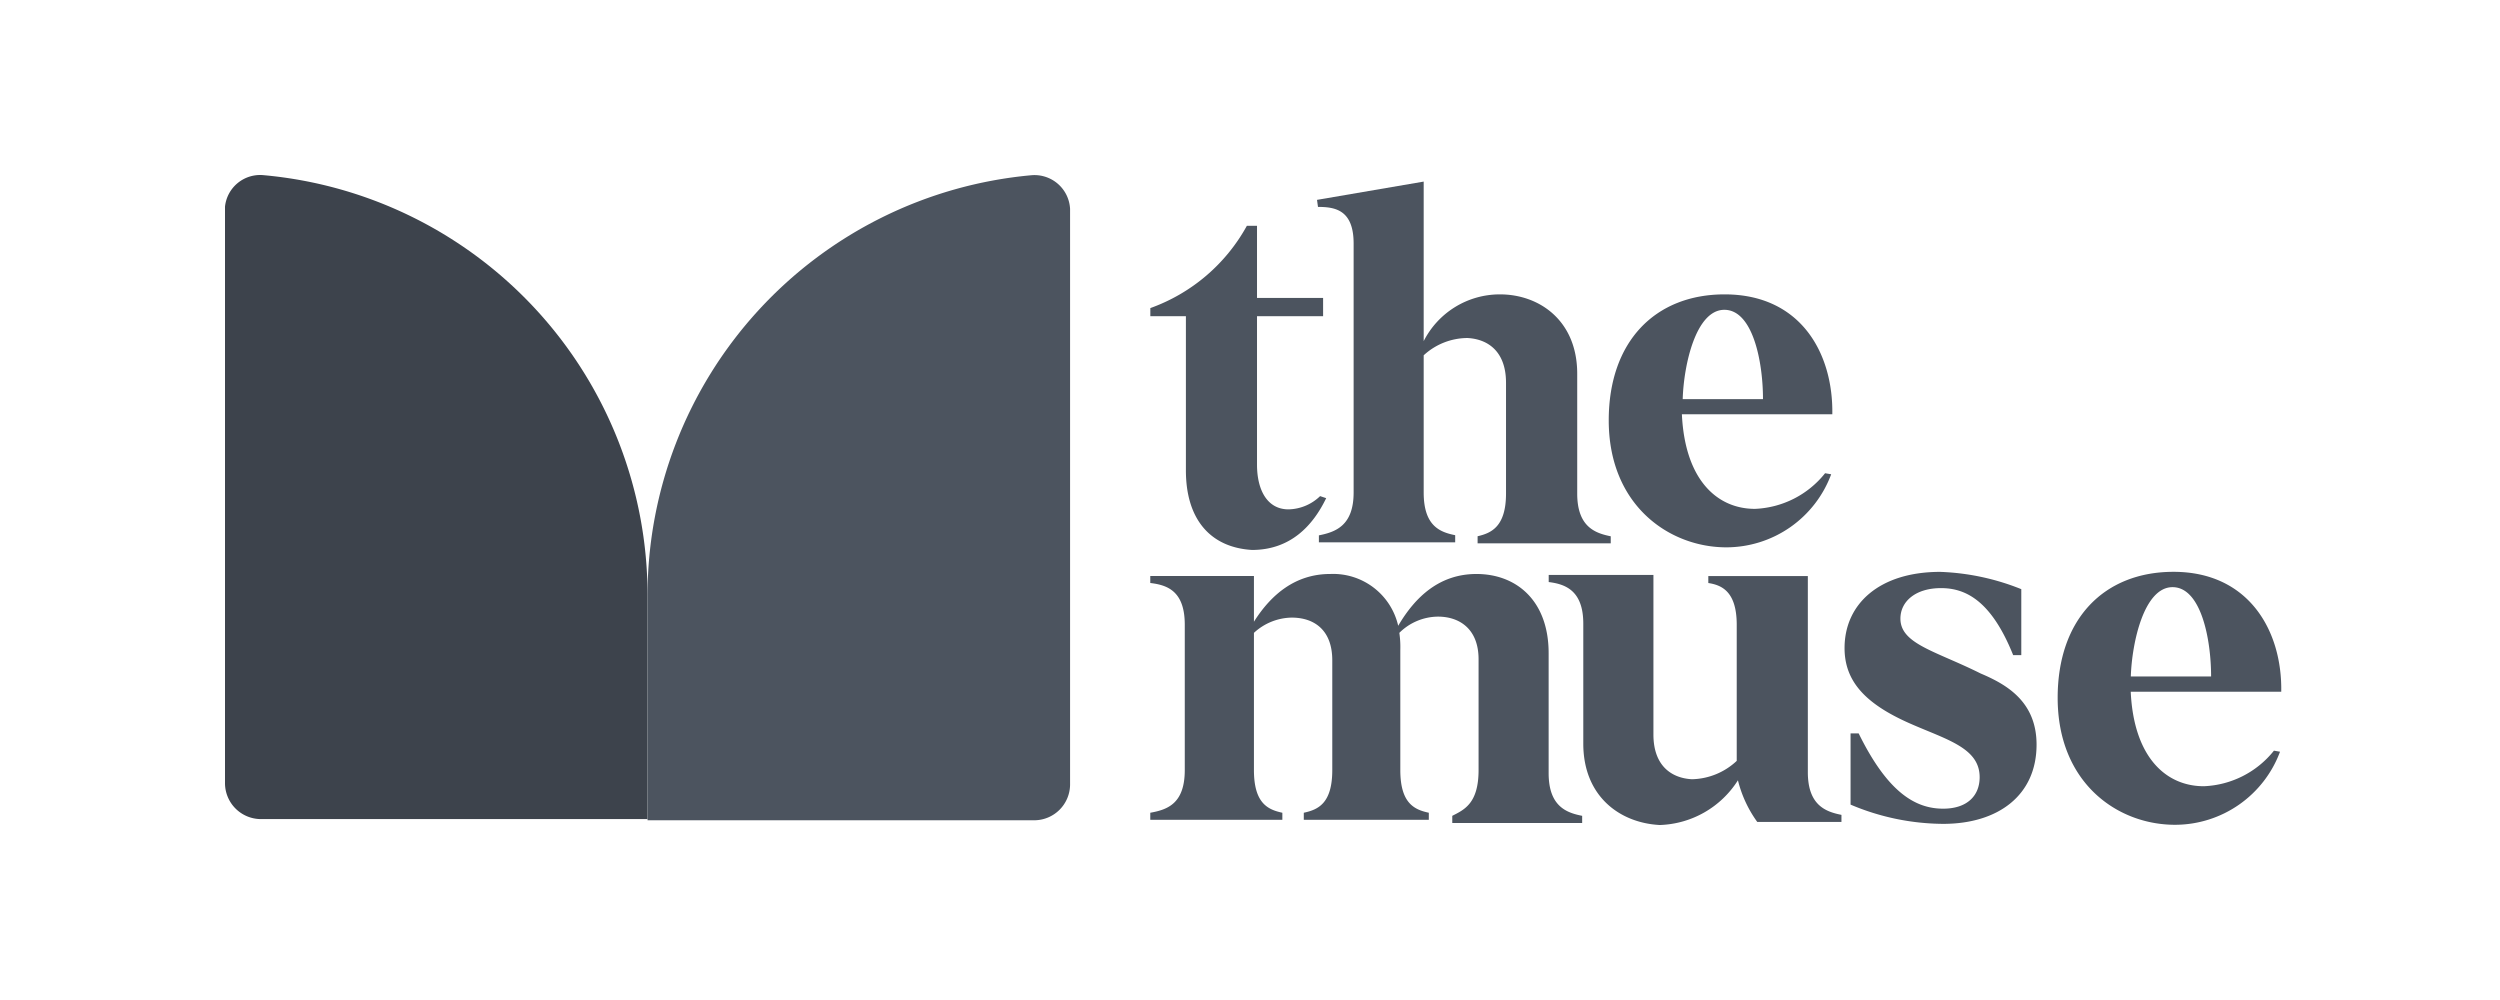
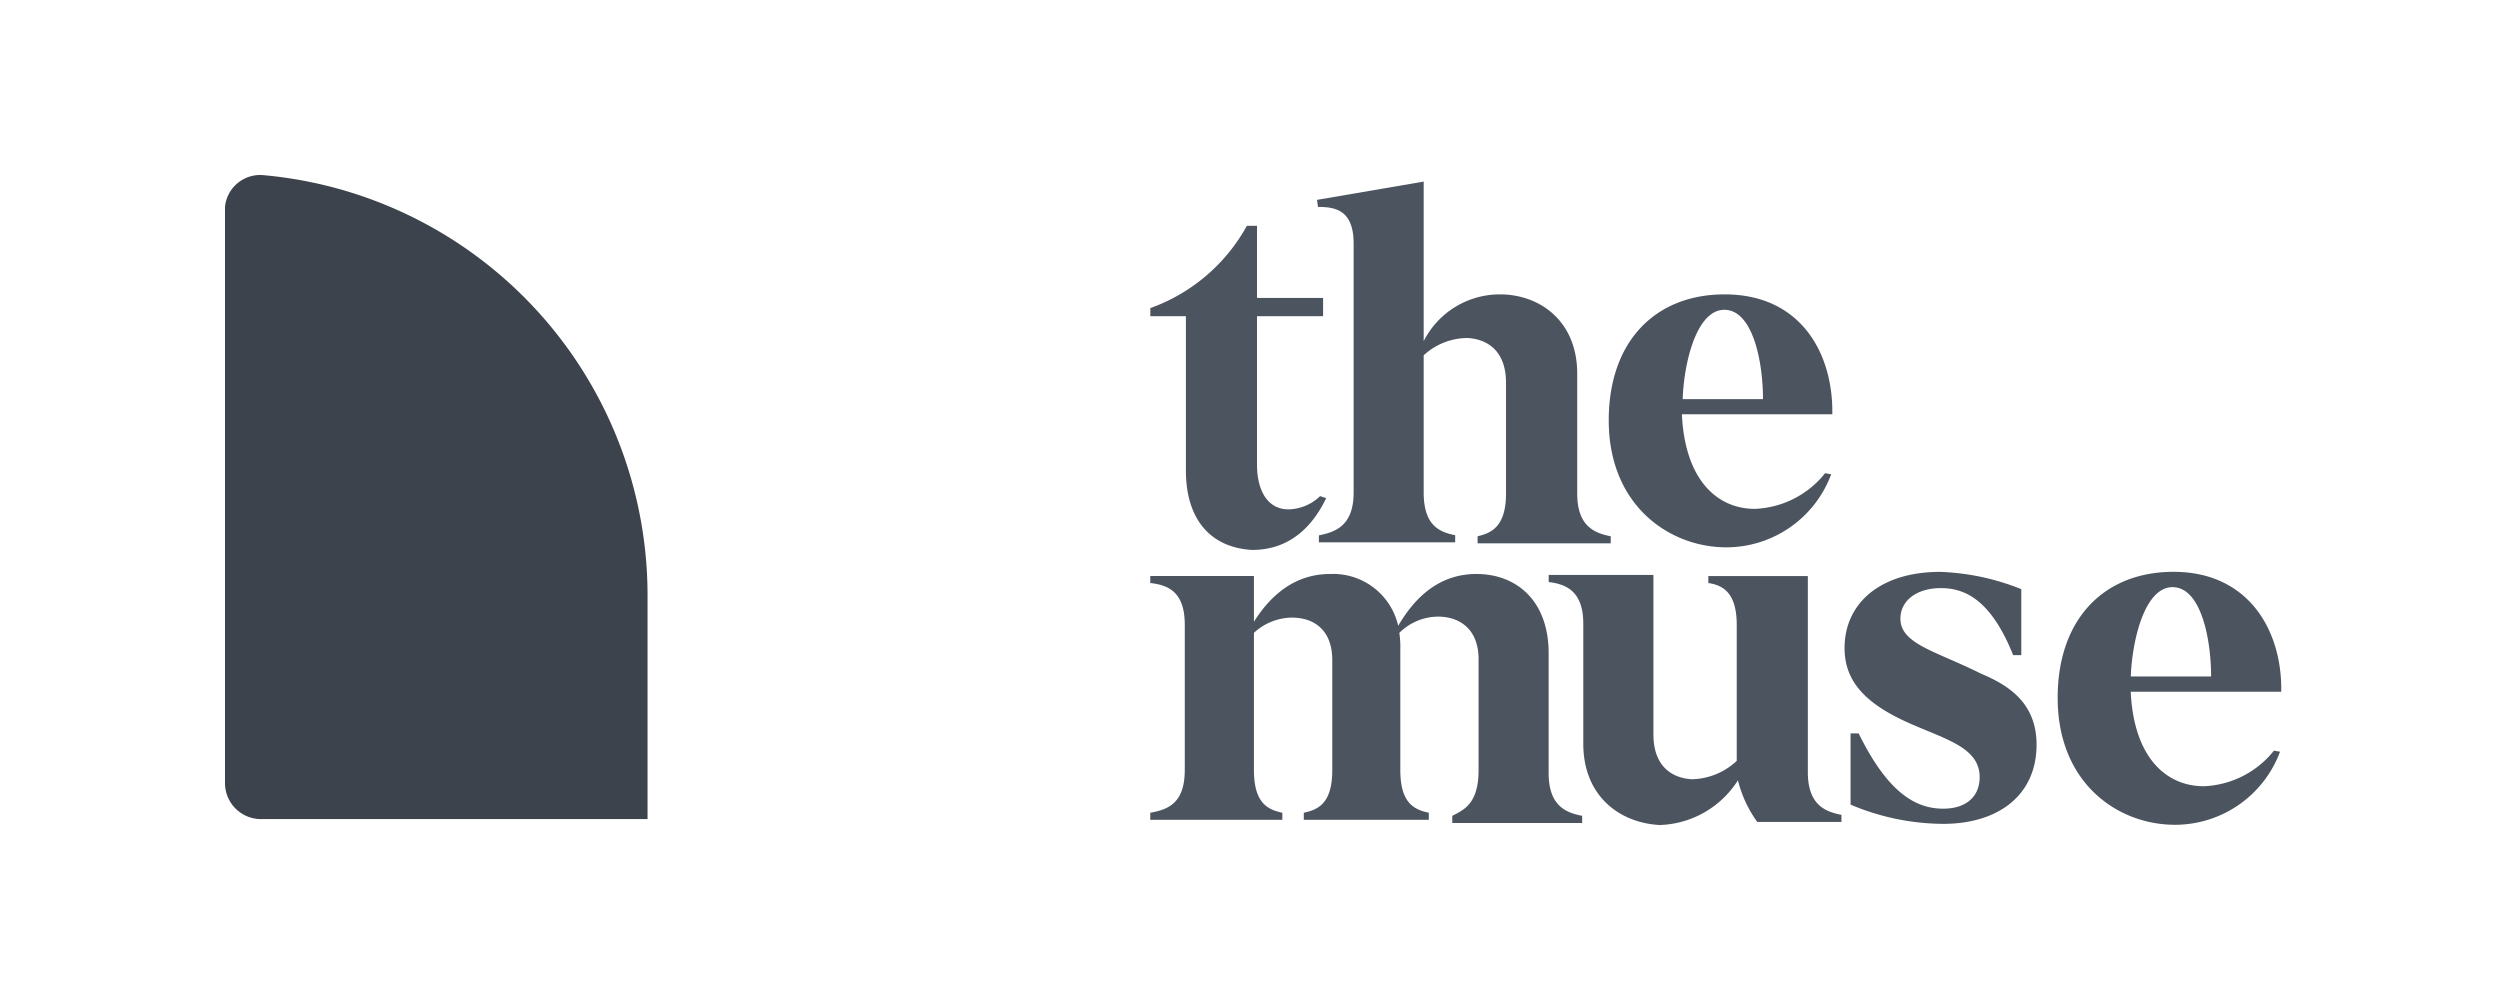
<svg xmlns="http://www.w3.org/2000/svg" width="200" height="80" fill="none">
  <path fill="#4C545F" d="M94.872 37.637v-12.34h-2.845v-.65a14.33 14.33 0 0 0 7.723-6.584h.811v5.773h5.287v1.461h-5.287V37.17c0 2.033.819 3.579 2.52 3.579a3.74 3.74 0 0 0 2.527-1.059l.487.162c-1.059 2.196-2.851 4.144-5.936 4.144-3.339-.201-5.287-2.462-5.287-6.358" />
  <path fill="#4C545F" d="M108.29 39.401V19.483c0-2.683-1.467-2.93-2.851-2.93l-.078-.564 8.534-1.462V27.29a6.83 6.83 0 0 1 6.099-3.74c3.176 0 6.183 2.116 6.183 6.344v9.593c0 2.682 1.461 3.169 2.682 3.416v.565h-10.651V42.9c1.058-.246 2.273-.733 2.273-3.416v-8.864c0-2.52-1.462-3.494-3.085-3.579a5.2 5.2 0 0 0-3.501 1.383v10.976c0 2.682 1.299 3.17 2.52 3.416v.572h-10.904v-.559c1.299-.26 2.779-.747 2.779-3.429M128.699 33.63c0-6.339 3.741-10.08 9.268-10.08 6.098 0 8.696 4.716 8.618 9.593h-12.034c.247 5.286 2.844 7.566 5.845 7.566a7.56 7.56 0 0 0 5.611-2.851l.488.084a8.96 8.96 0 0 1-8.372 5.845c-4.546.007-9.424-3.325-9.424-10.157m12.34-1.702c0-3.013-.818-7.143-3.092-7.143s-3.247 4.39-3.331 7.143zM118.286 61.603V52.74c0-2.436-1.539-3.41-3.247-3.41a4.44 4.44 0 0 0-3.092 1.299q.1.688.078 1.383v9.592c0 2.683 1.143 3.17 2.28 3.416v.566h-10.002v-.566c1.136-.246 2.279-.733 2.279-3.416v-8.78c0-2.442-1.467-3.416-3.247-3.416a4.55 4.55 0 0 0-3.02 1.22v10.976c0 2.683 1.137 3.17 2.273 3.416v.566H92.022v-.566c1.383-.246 2.76-.733 2.76-3.416V49.978c0-2.682-1.377-3.175-2.76-3.338v-.558h8.293v3.656c1.384-2.195 3.332-3.819 6.099-3.819a5.34 5.34 0 0 1 5.442 4.144c1.384-2.358 3.338-4.144 6.261-4.144 3.176 0 5.774 2.111 5.774 6.339v9.592c0 2.689 1.467 3.176 2.682 3.416v.572h-10.391v-.572c.967-.493 2.104-1 2.104-3.663M126.663 59.488v-9.593c0-2.682-1.468-3.169-2.767-3.331v-.572h8.378V58.76c0 2.52 1.462 3.494 3.085 3.579a5.4 5.4 0 0 0 3.579-1.468V49.98c0-2.682-1.221-3.176-2.273-3.338v-.559h7.962v15.69c0 2.683 1.468 3.17 2.689 3.417v.565h-6.735a9.6 9.6 0 0 1-1.546-3.332 7.69 7.69 0 0 1-6.26 3.578c-3.183-.168-6.112-2.286-6.112-6.513M148.045 64.37v-5.696h.649c2.28 4.637 4.475 6.02 6.755 6.02 1.948 0 2.923-1.058 2.923-2.52 0-2.364-2.683-3.013-5.612-4.312-3.494-1.546-5.196-3.332-5.196-6.014 0-3.578 2.845-6.098 7.645-6.098 2.229.078 4.427.547 6.494 1.383v5.28h-.649c-1.786-4.468-3.897-5.364-5.774-5.364-2.026 0-3.247 1.058-3.247 2.442 0 2.032 2.844 2.598 6.423 4.39 2.111.89 4.468 2.273 4.468 5.69 0 4.065-3.085 6.338-7.475 6.338a19.2 19.2 0 0 1-7.404-1.54M164.613 55.826c0-6.339 3.741-10.08 9.268-10.08 6.02 0 8.703 4.715 8.618 9.593h-12.041c.247 5.286 2.852 7.559 5.846 7.559a7.55 7.55 0 0 0 5.611-2.845l.487.085a8.97 8.97 0 0 1-8.378 5.845c-4.592.013-9.411-3.319-9.411-10.158m12.275-1.709c0-3.006-.812-7.143-3.085-7.143s-3.247 4.396-3.338 7.144z" />
  <path fill="#3D434C" d="M51.804 48.193v-.538a33.753 33.753 0 0 0-30.716-33.641A2.826 2.826 0 0 0 18 16.532v46.155a2.88 2.88 0 0 0 2.846 2.84h30.958z" />
-   <path fill="#4C545F" d="M51.803 48.197v-.538a33.754 33.754 0 0 1 30.715-33.641 2.85 2.85 0 0 1 3.088 2.69v46.074a2.873 2.873 0 0 1-2.84 2.84H51.803z" />
</svg>